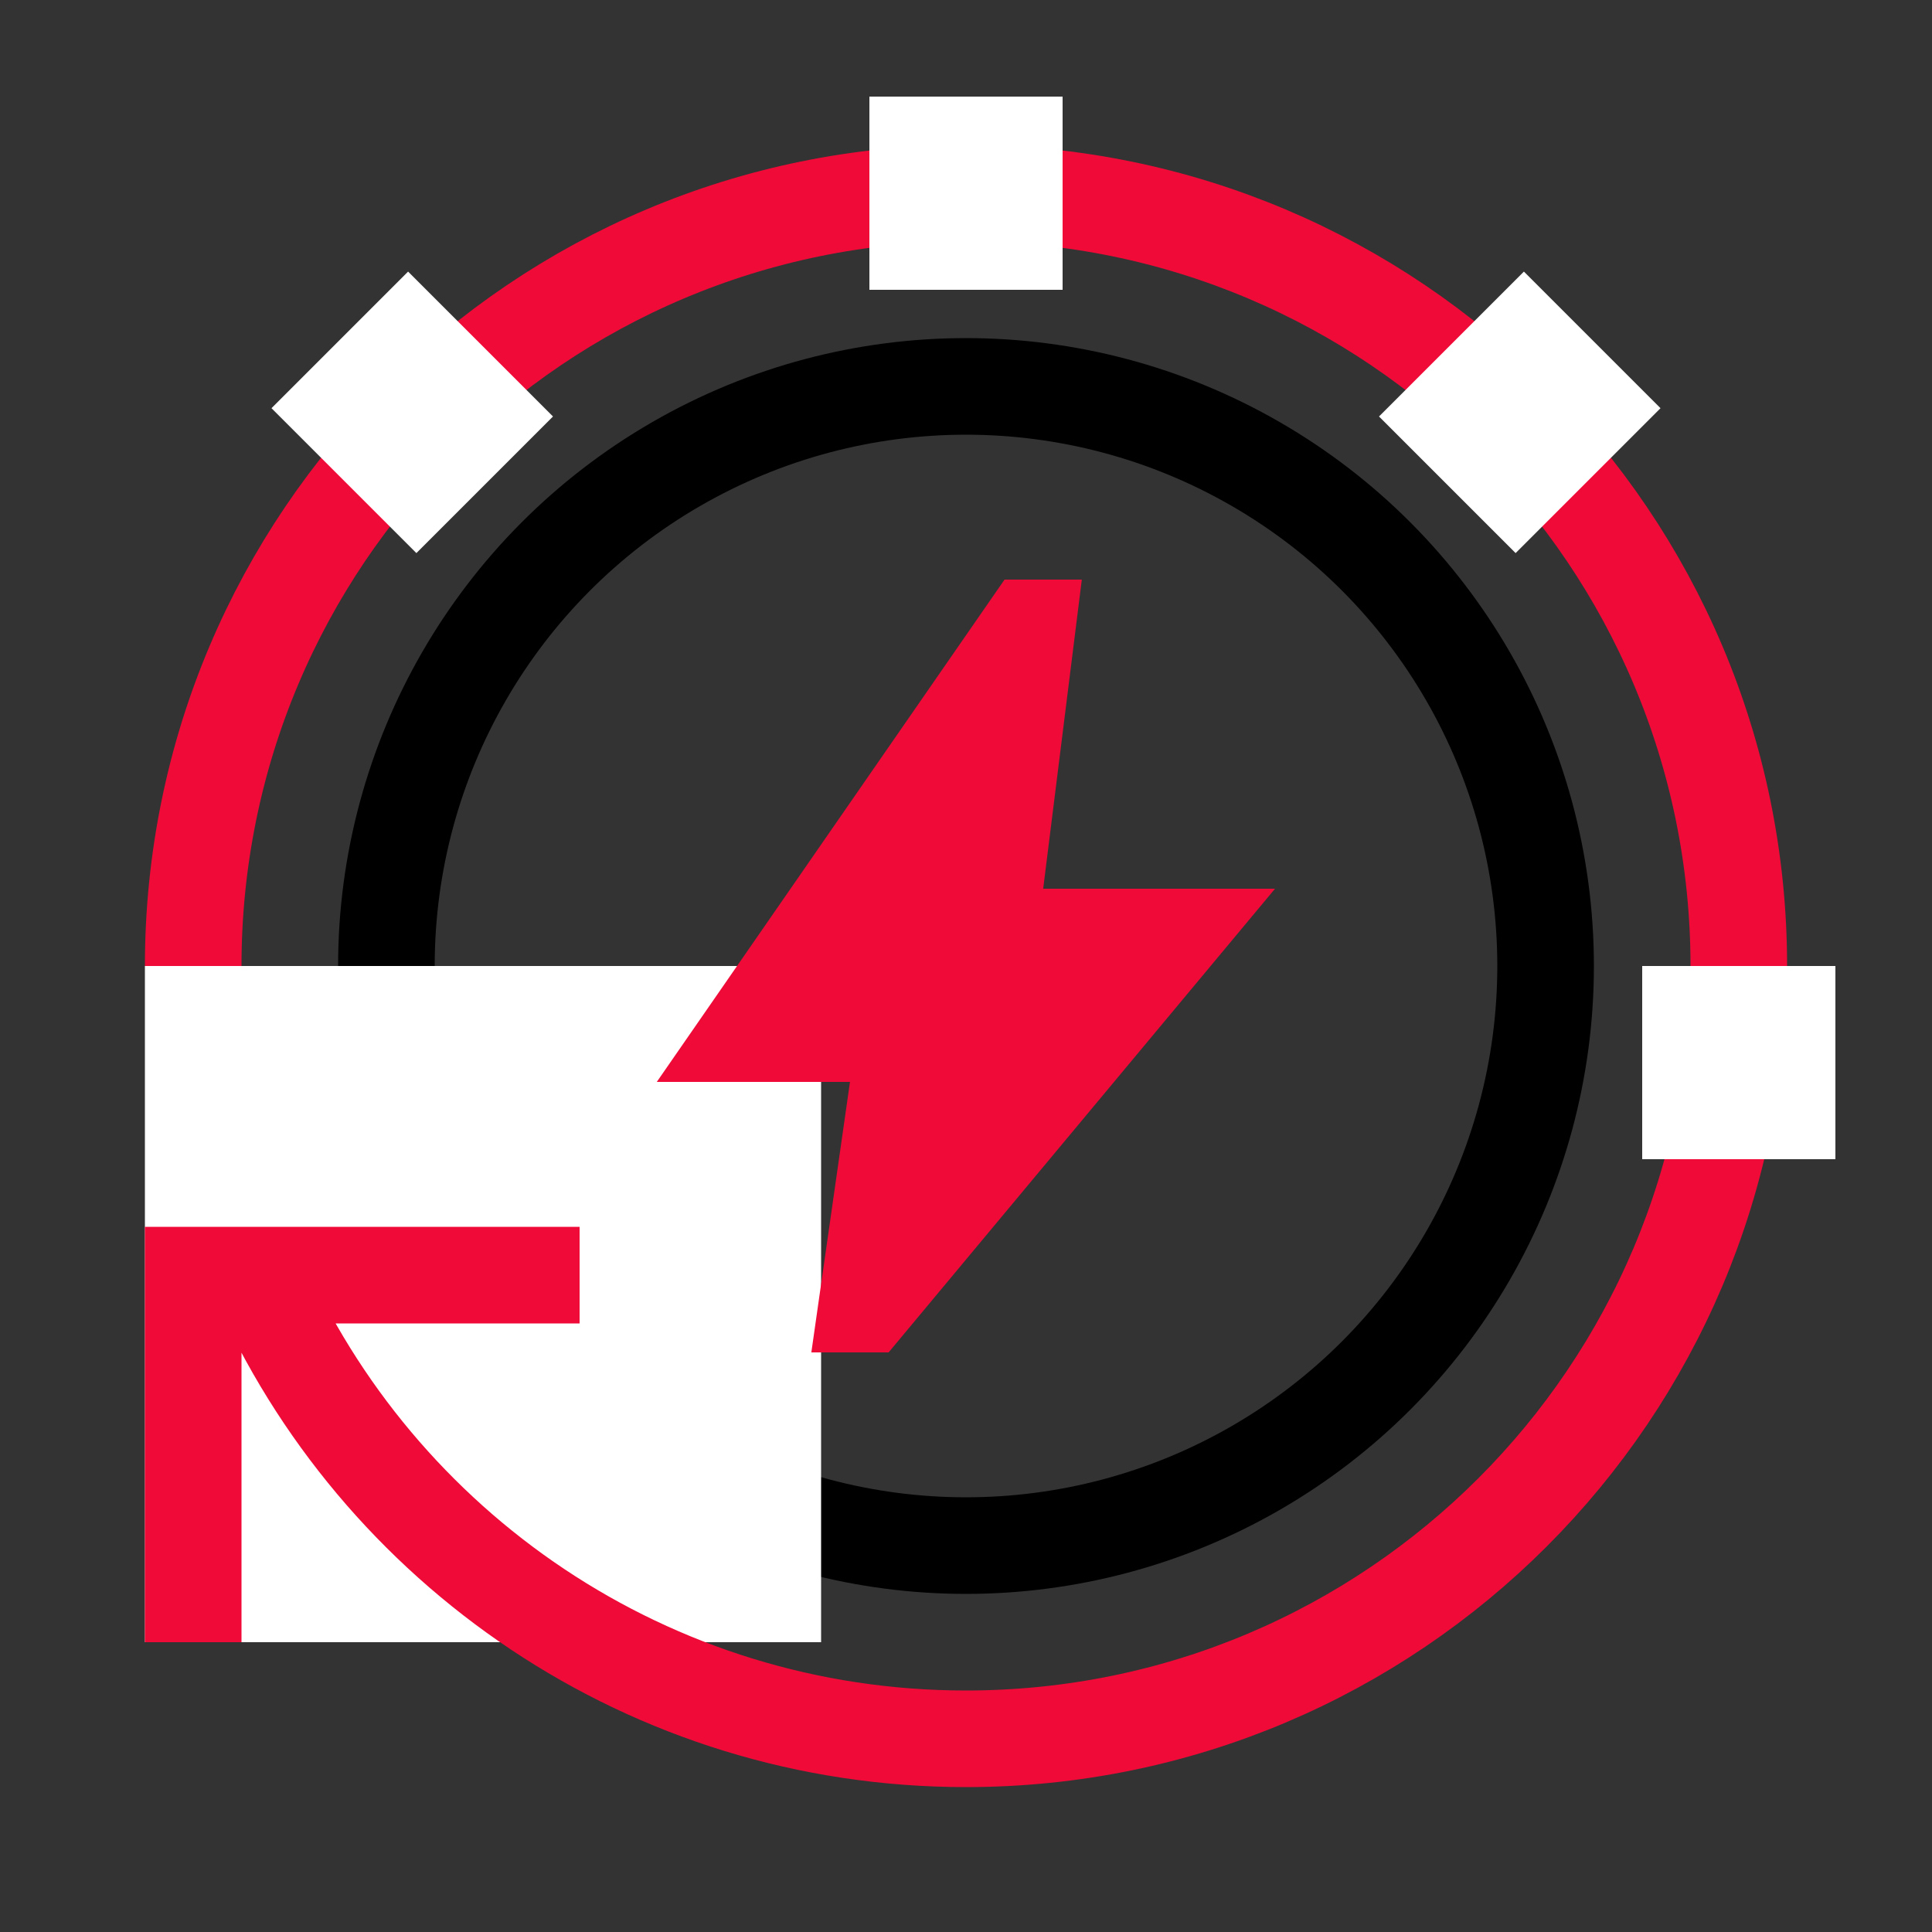
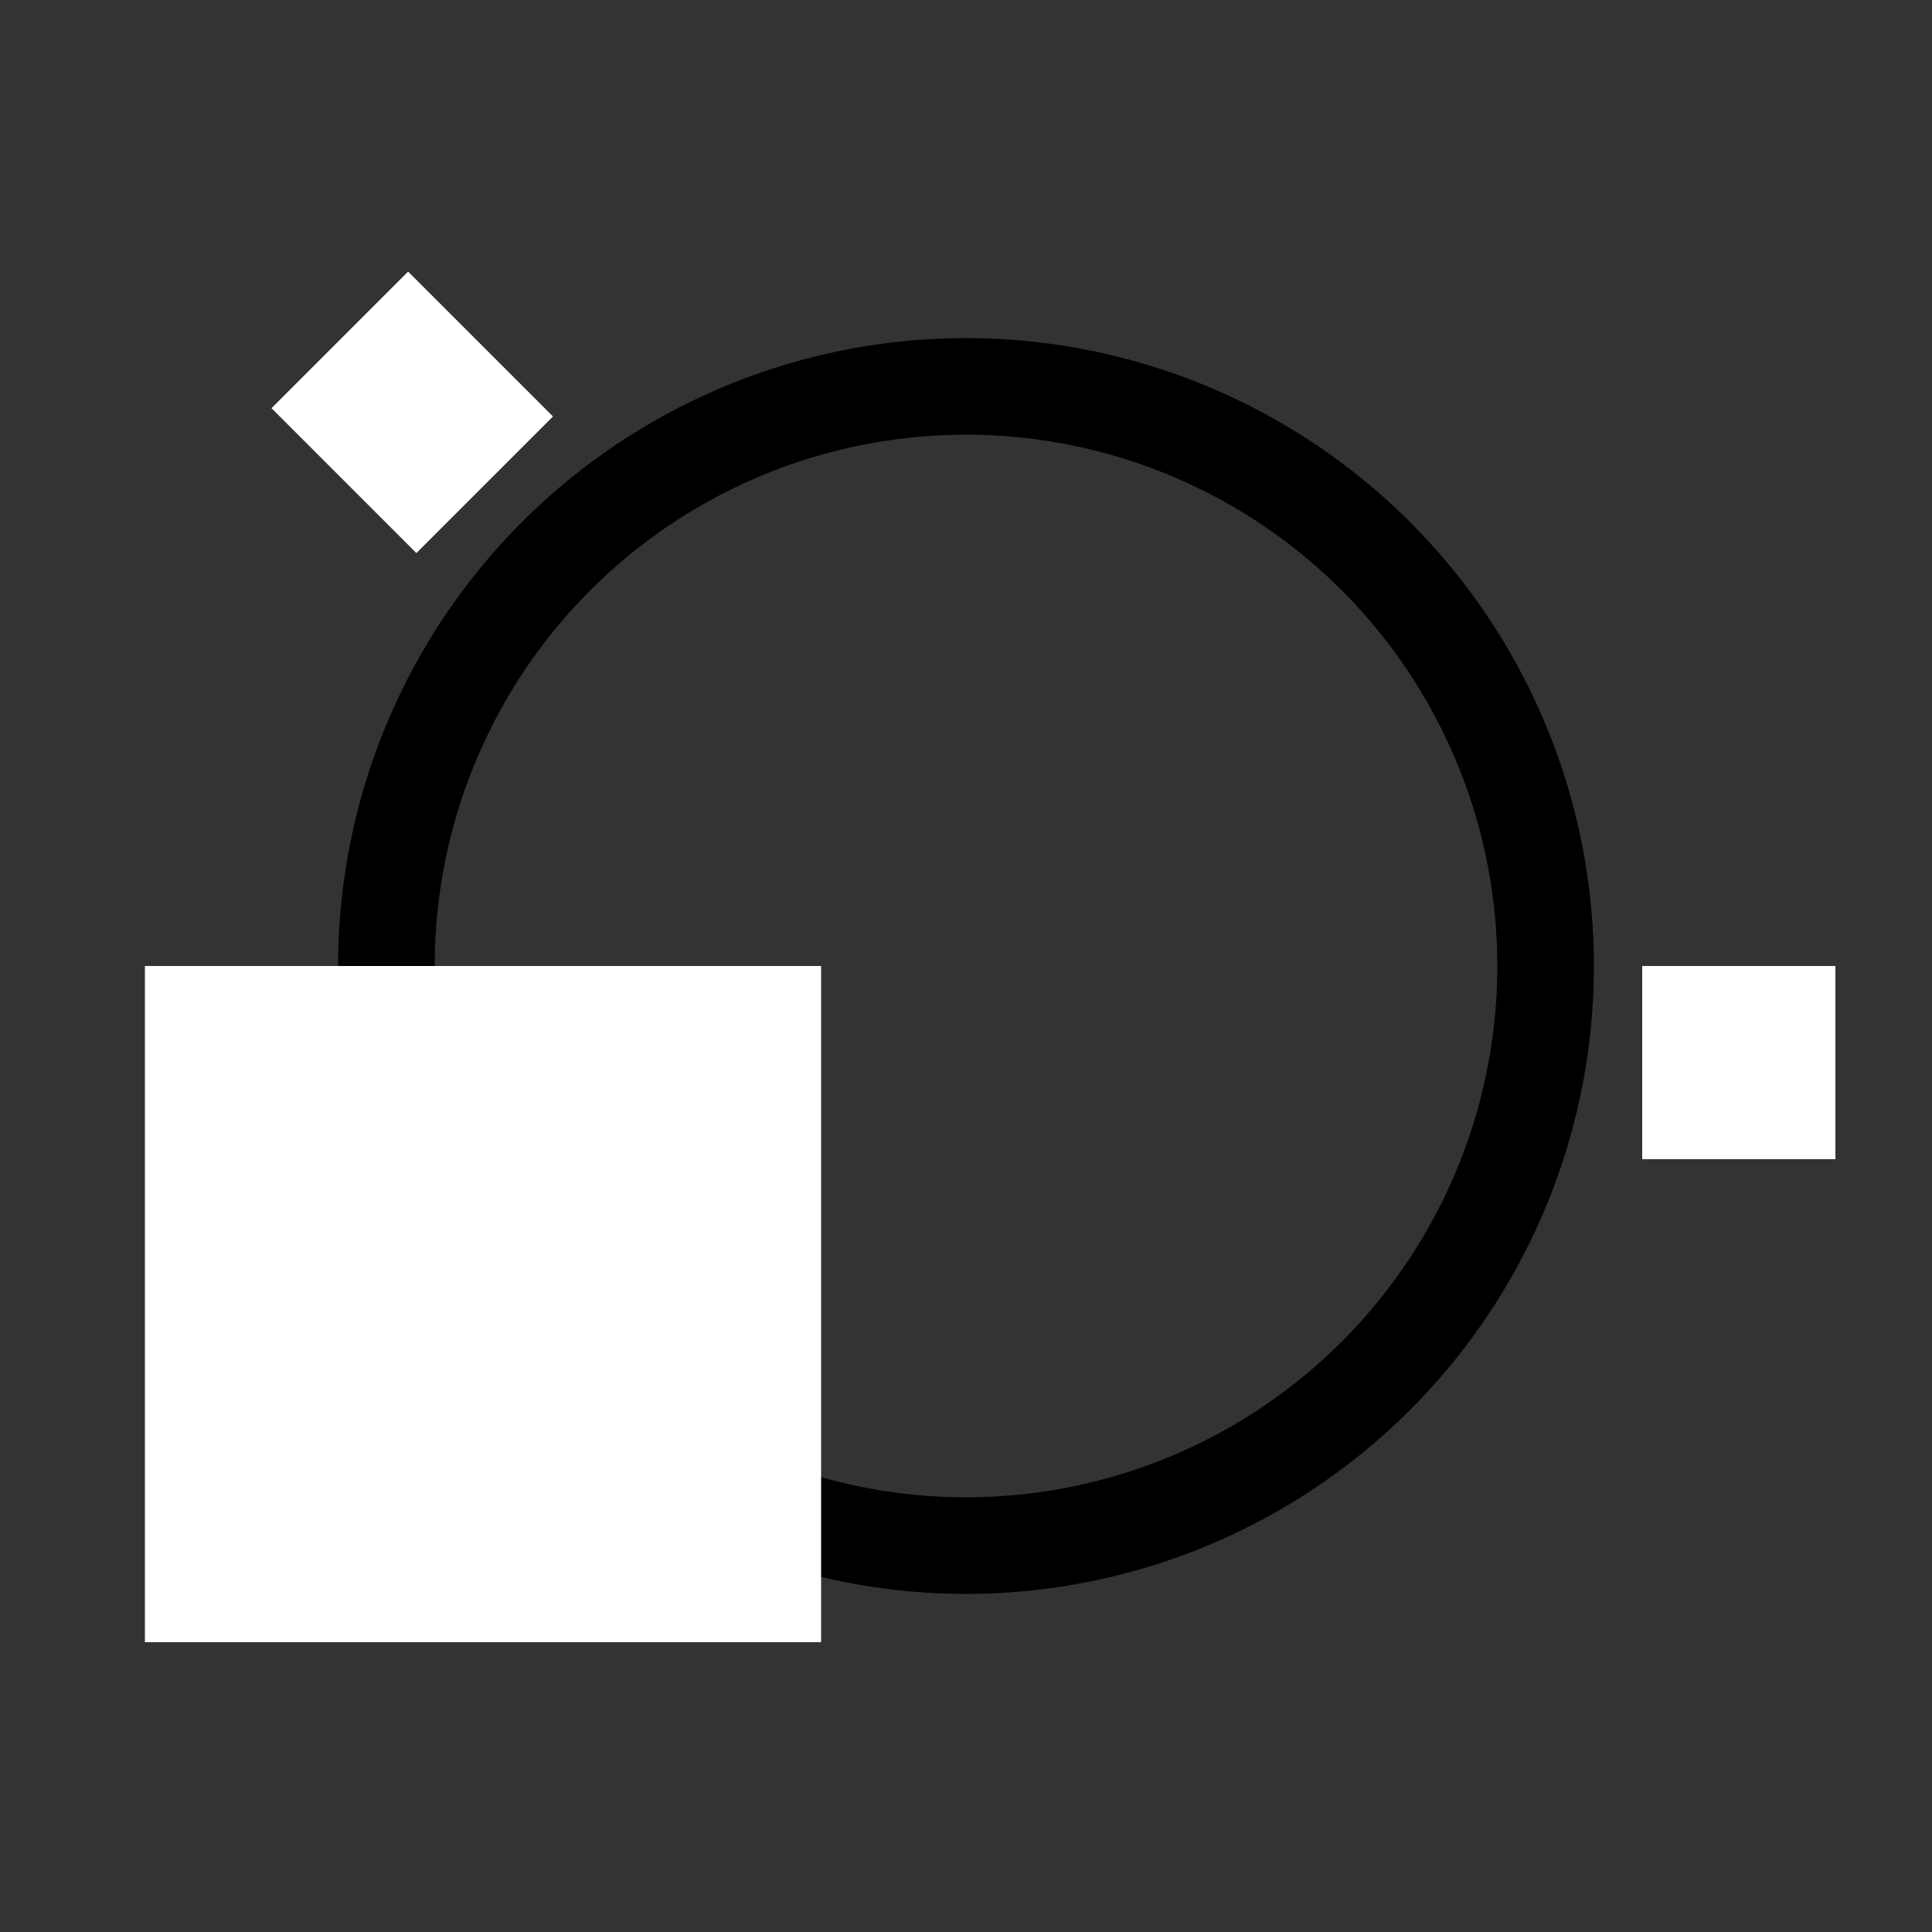
<svg xmlns="http://www.w3.org/2000/svg" width="40" height="40" viewBox="0 0 40 40" fill="none">
  <rect x="0" y="0" width="40" height="40" fill="#333333" stroke="none" />
  <circle cx="20" cy="20" r="12" stroke="black" stroke-width="2" />
  <rect x="3" y="20" width="14" height="14" fill="white" />
-   <path d="M4 20C4 11.164 11.163 4 20 4C28.837 4 36 11.164 36 20C36 28.837 28.837 36 20 36C13.439 36 7.8 32.051 5.331 26.4M12 26.4H5.331M4 34V26.4H5.331" stroke="#EF0A38" stroke-width="2" />
-   <path d="M20 2L20 6" stroke="white" stroke-width="4" />
  <path d="M7.035 7.037L10.035 10.037" stroke="white" stroke-width="4" />
-   <path d="M32.965 7.037L29.965 10.037" stroke="white" stroke-width="4" />
  <path d="M34 22L38 22" stroke="white" stroke-width="4" />
-   <path d="M16.798 28L17.598 22.4H13.598L20.798 12H22.398L21.598 18.4H26.398L18.398 28H16.798Z" fill="#EF0A38" />
</svg>